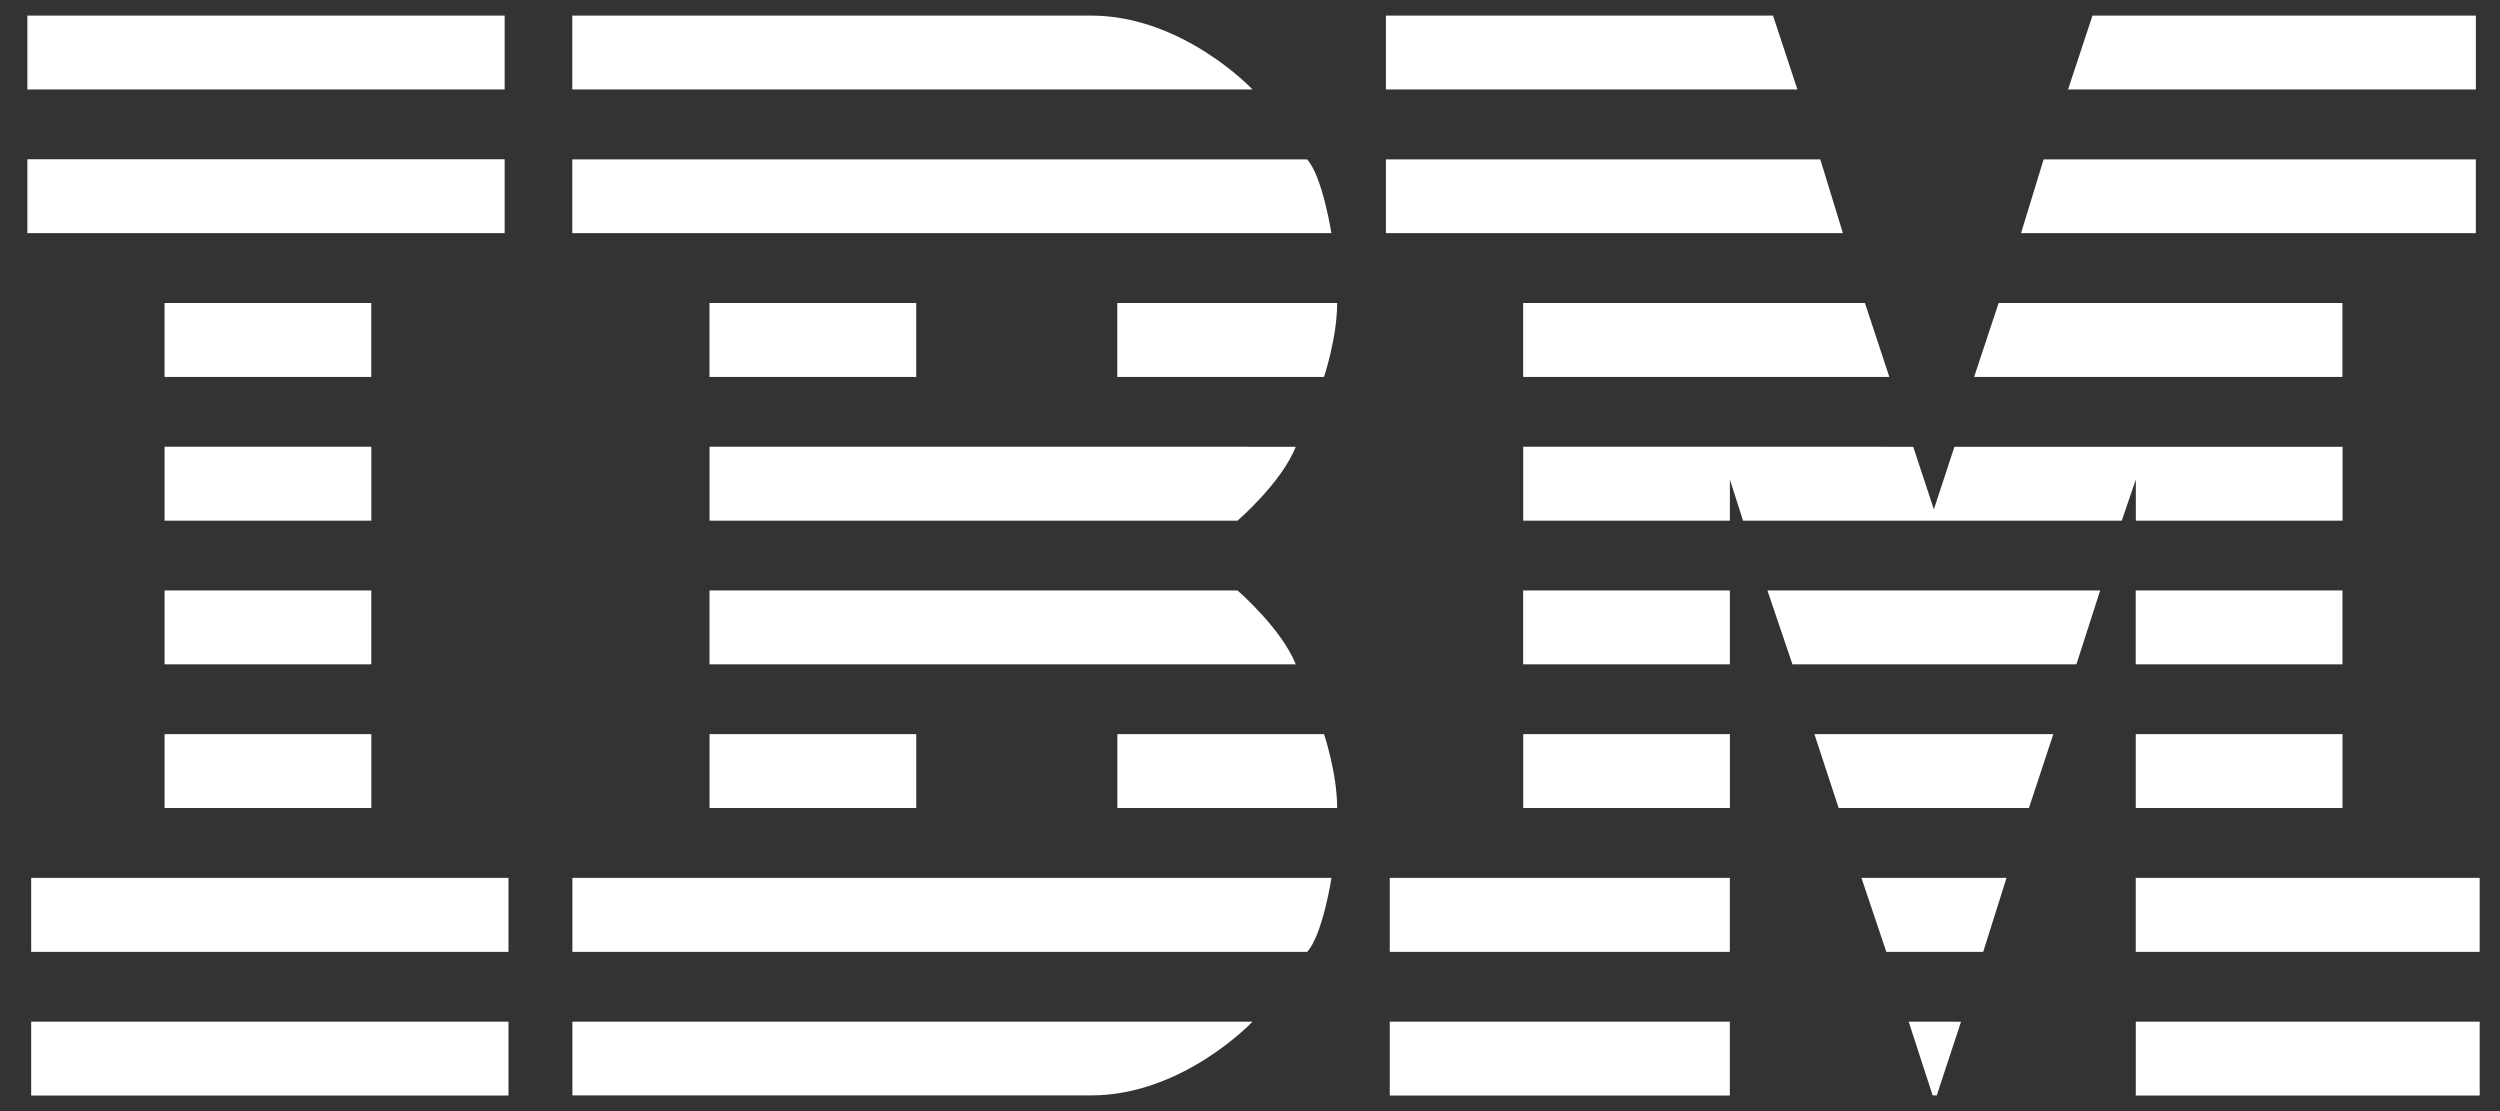
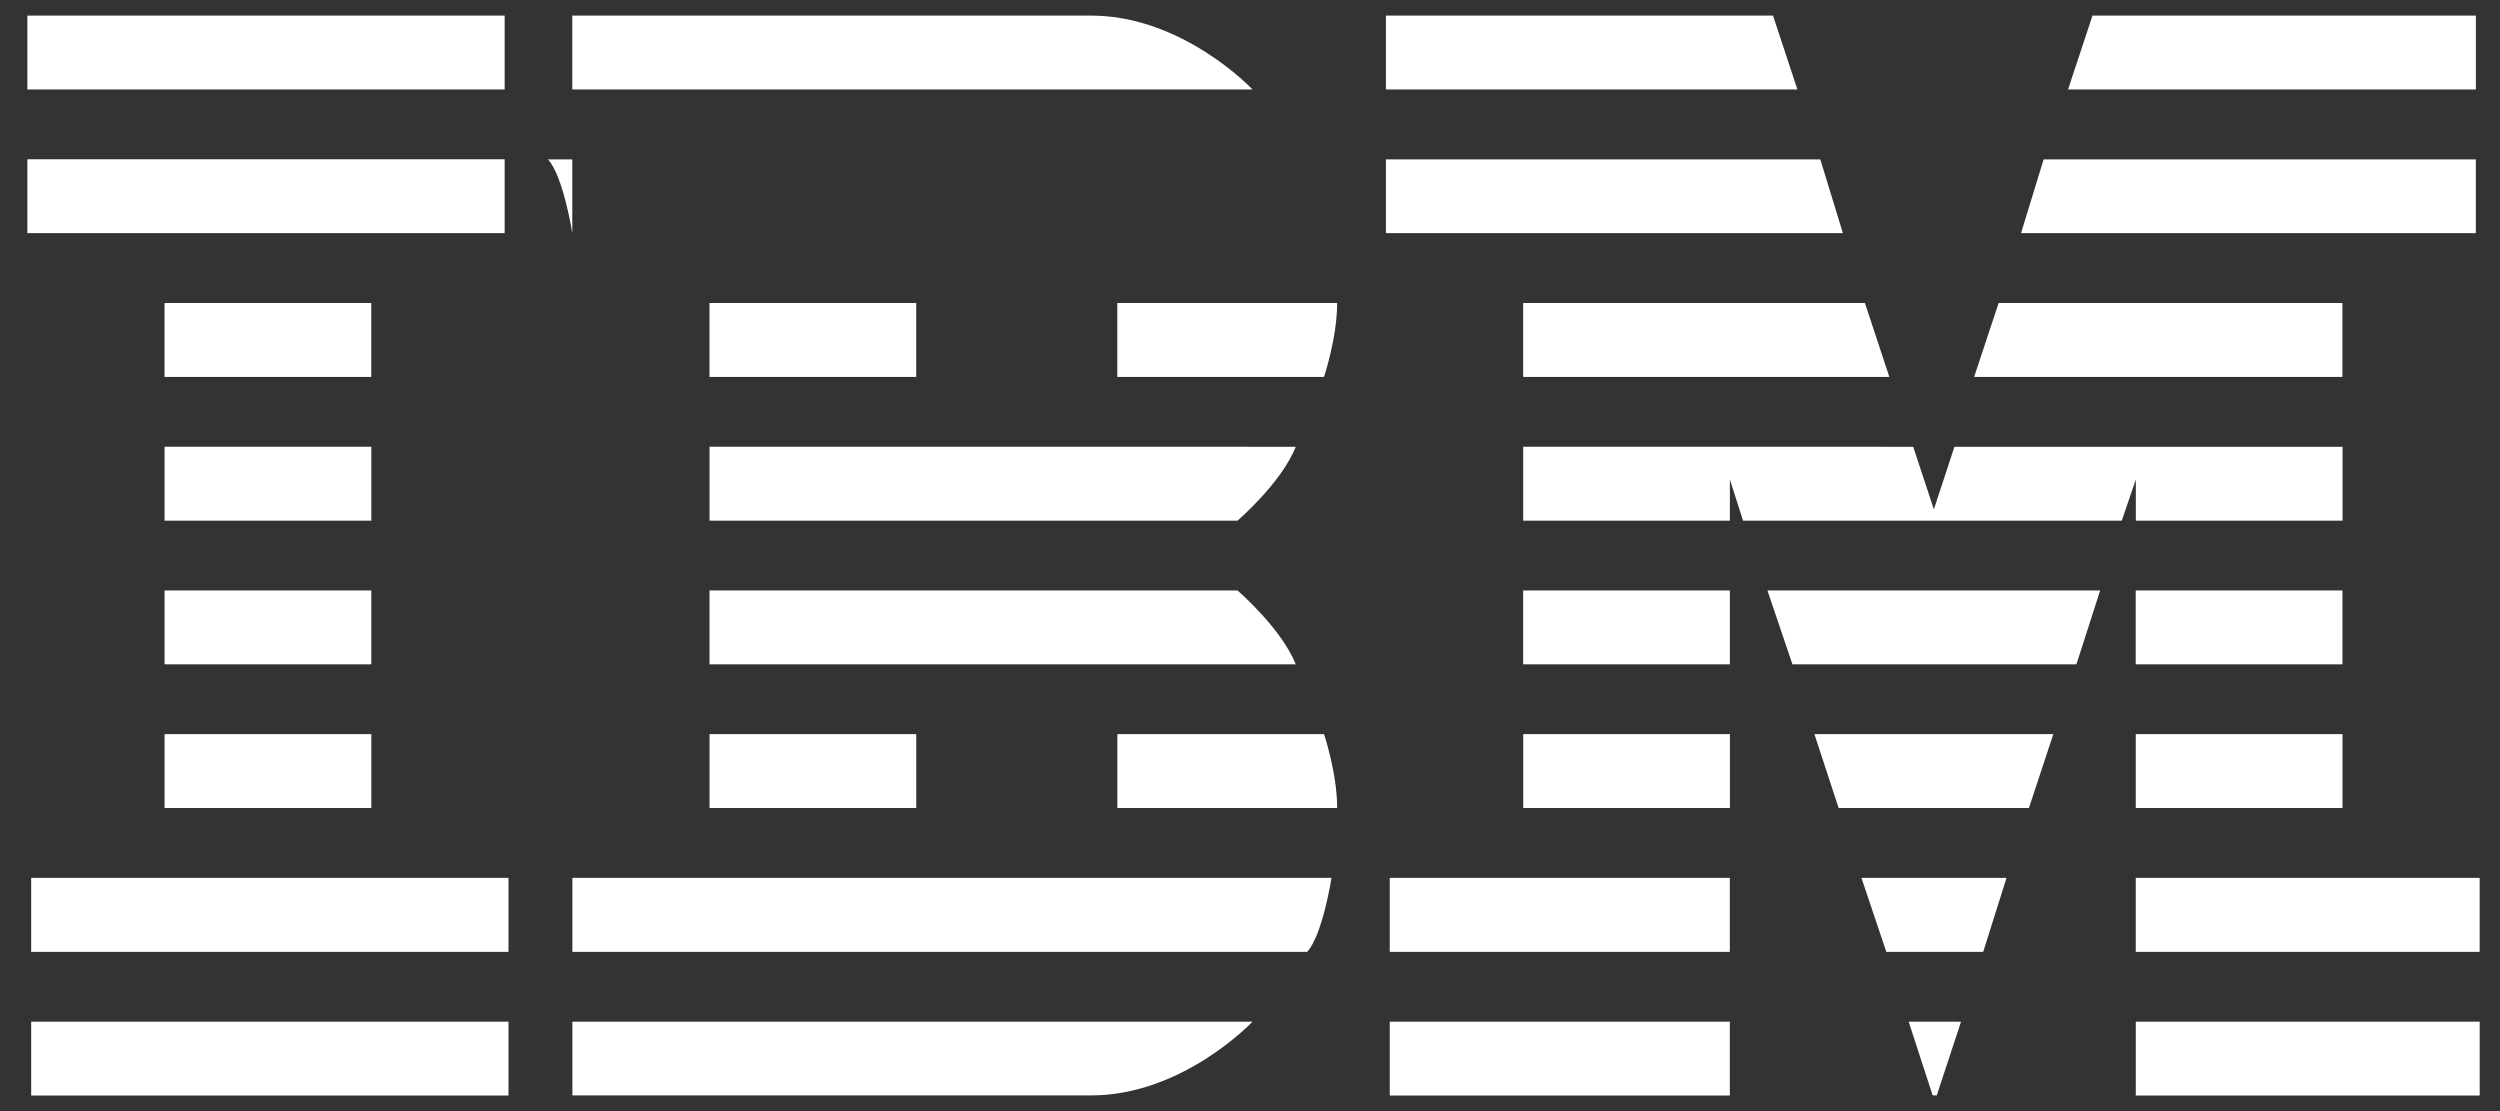
<svg xmlns="http://www.w3.org/2000/svg" fill="none" viewBox="0 0 72 32">
  <rect x="0" y="0" width="72" height="32" fill="#333333" stroke="none" />
-   <path fill="#fff" d="M.788.449v2.127h13.746V.45zm15.694 0v2.127h19.59s-2-2.127-4.65-2.127zm23.433 0v2.127h11.85L51.063.45zm20.349 0-.704 2.127h11.745V.45zM.788 4.587v2.128h13.746V4.587zm15.694.003v2.124h21.862s-.255-1.638-.7-2.124zm23.433 0v2.124h13.16l-.65-2.124zm18.942 0-.651 2.124h13.098V4.59zM4.739 8.726v2.13h5.953v-2.13zm15.694 0v2.13h5.954v-2.13zm11.745 0v2.13h5.953s.379-1.125.379-2.13zm11.689 0v2.13h10.546l-.703-2.13zm13.694 0-.706 2.13h10.607v-2.13zM4.74 12.866v2.129h5.954v-2.128zm15.695 0v2.129H35.64s1.271-1.092 1.677-2.128zm23.433 0v2.129h5.953V13.81l.379 1.185h10.907l.405-1.185v1.185h5.954v-2.128H56.288l-.593 1.802-.595-1.802zm-39.128 4.14v2.127h5.953v-2.128zm15.694 0v2.127h16.883c-.406-1.032-1.677-2.128-1.677-2.128zm23.433 0v2.127h5.953v-2.128zm7.035 0 .721 2.127H59.8l.685-2.128zm10.607 0v2.127h5.954v-2.128zM4.74 21.143v2.128h5.954v-2.128zm15.695 0v2.128h5.953v-2.128zm11.745 0v2.128h6.33c0-1.005-.378-2.128-.378-2.128zm11.689 0v2.128h5.953v-2.128zm8.386 0 .698 2.128h5.48l.703-2.128zm9.255 0v2.128h5.954v-2.128zM.898 25.282v2.131h13.746v-2.13zm15.587 0v2.131h21.162c.446-.488.7-2.13.7-2.13zm23.54 0v2.131h9.794v-2.13zm13.584 0 .717 2.131h2.79l.672-2.13zm7.901 0v2.131h9.904v-2.13zM.898 29.424v2.128h13.746v-2.128zm15.587 0v2.124h14.937c2.65 0 4.65-2.124 4.65-2.124zm23.54 0v2.128h9.794v-2.128zm14.945 0 .69 2.122.118.003.7-2.124zm6.541 0v2.128h9.904v-2.128z" />
+   <path fill="#fff" d="M.788.449v2.127h13.746V.45zm15.694 0v2.127h19.59s-2-2.127-4.65-2.127zm23.433 0v2.127h11.85L51.063.45zm20.349 0-.704 2.127h11.745V.45zM.788 4.587v2.128h13.746V4.587zm15.694.003v2.124s-.255-1.638-.7-2.124zm23.433 0v2.124h13.16l-.65-2.124zm18.942 0-.651 2.124h13.098V4.59zM4.739 8.726v2.13h5.953v-2.13zm15.694 0v2.13h5.954v-2.13zm11.745 0v2.13h5.953s.379-1.125.379-2.13zm11.689 0v2.13h10.546l-.703-2.13zm13.694 0-.706 2.13h10.607v-2.13zM4.74 12.866v2.129h5.954v-2.128zm15.695 0v2.129H35.64s1.271-1.092 1.677-2.128zm23.433 0v2.129h5.953V13.81l.379 1.185h10.907l.405-1.185v1.185h5.954v-2.128H56.288l-.593 1.802-.595-1.802zm-39.128 4.14v2.127h5.953v-2.128zm15.694 0v2.127h16.883c-.406-1.032-1.677-2.128-1.677-2.128zm23.433 0v2.127h5.953v-2.128zm7.035 0 .721 2.127H59.8l.685-2.128zm10.607 0v2.127h5.954v-2.128zM4.74 21.143v2.128h5.954v-2.128zm15.695 0v2.128h5.953v-2.128zm11.745 0v2.128h6.33c0-1.005-.378-2.128-.378-2.128zm11.689 0v2.128h5.953v-2.128zm8.386 0 .698 2.128h5.48l.703-2.128zm9.255 0v2.128h5.954v-2.128zM.898 25.282v2.131h13.746v-2.13zm15.587 0v2.131h21.162c.446-.488.7-2.13.7-2.13zm23.54 0v2.131h9.794v-2.13zm13.584 0 .717 2.131h2.79l.672-2.13zm7.901 0v2.131h9.904v-2.13zM.898 29.424v2.128h13.746v-2.128zm15.587 0v2.124h14.937c2.65 0 4.65-2.124 4.65-2.124zm23.54 0v2.128h9.794v-2.128zm14.945 0 .69 2.122.118.003.7-2.124zm6.541 0v2.128h9.904v-2.128z" />
</svg>